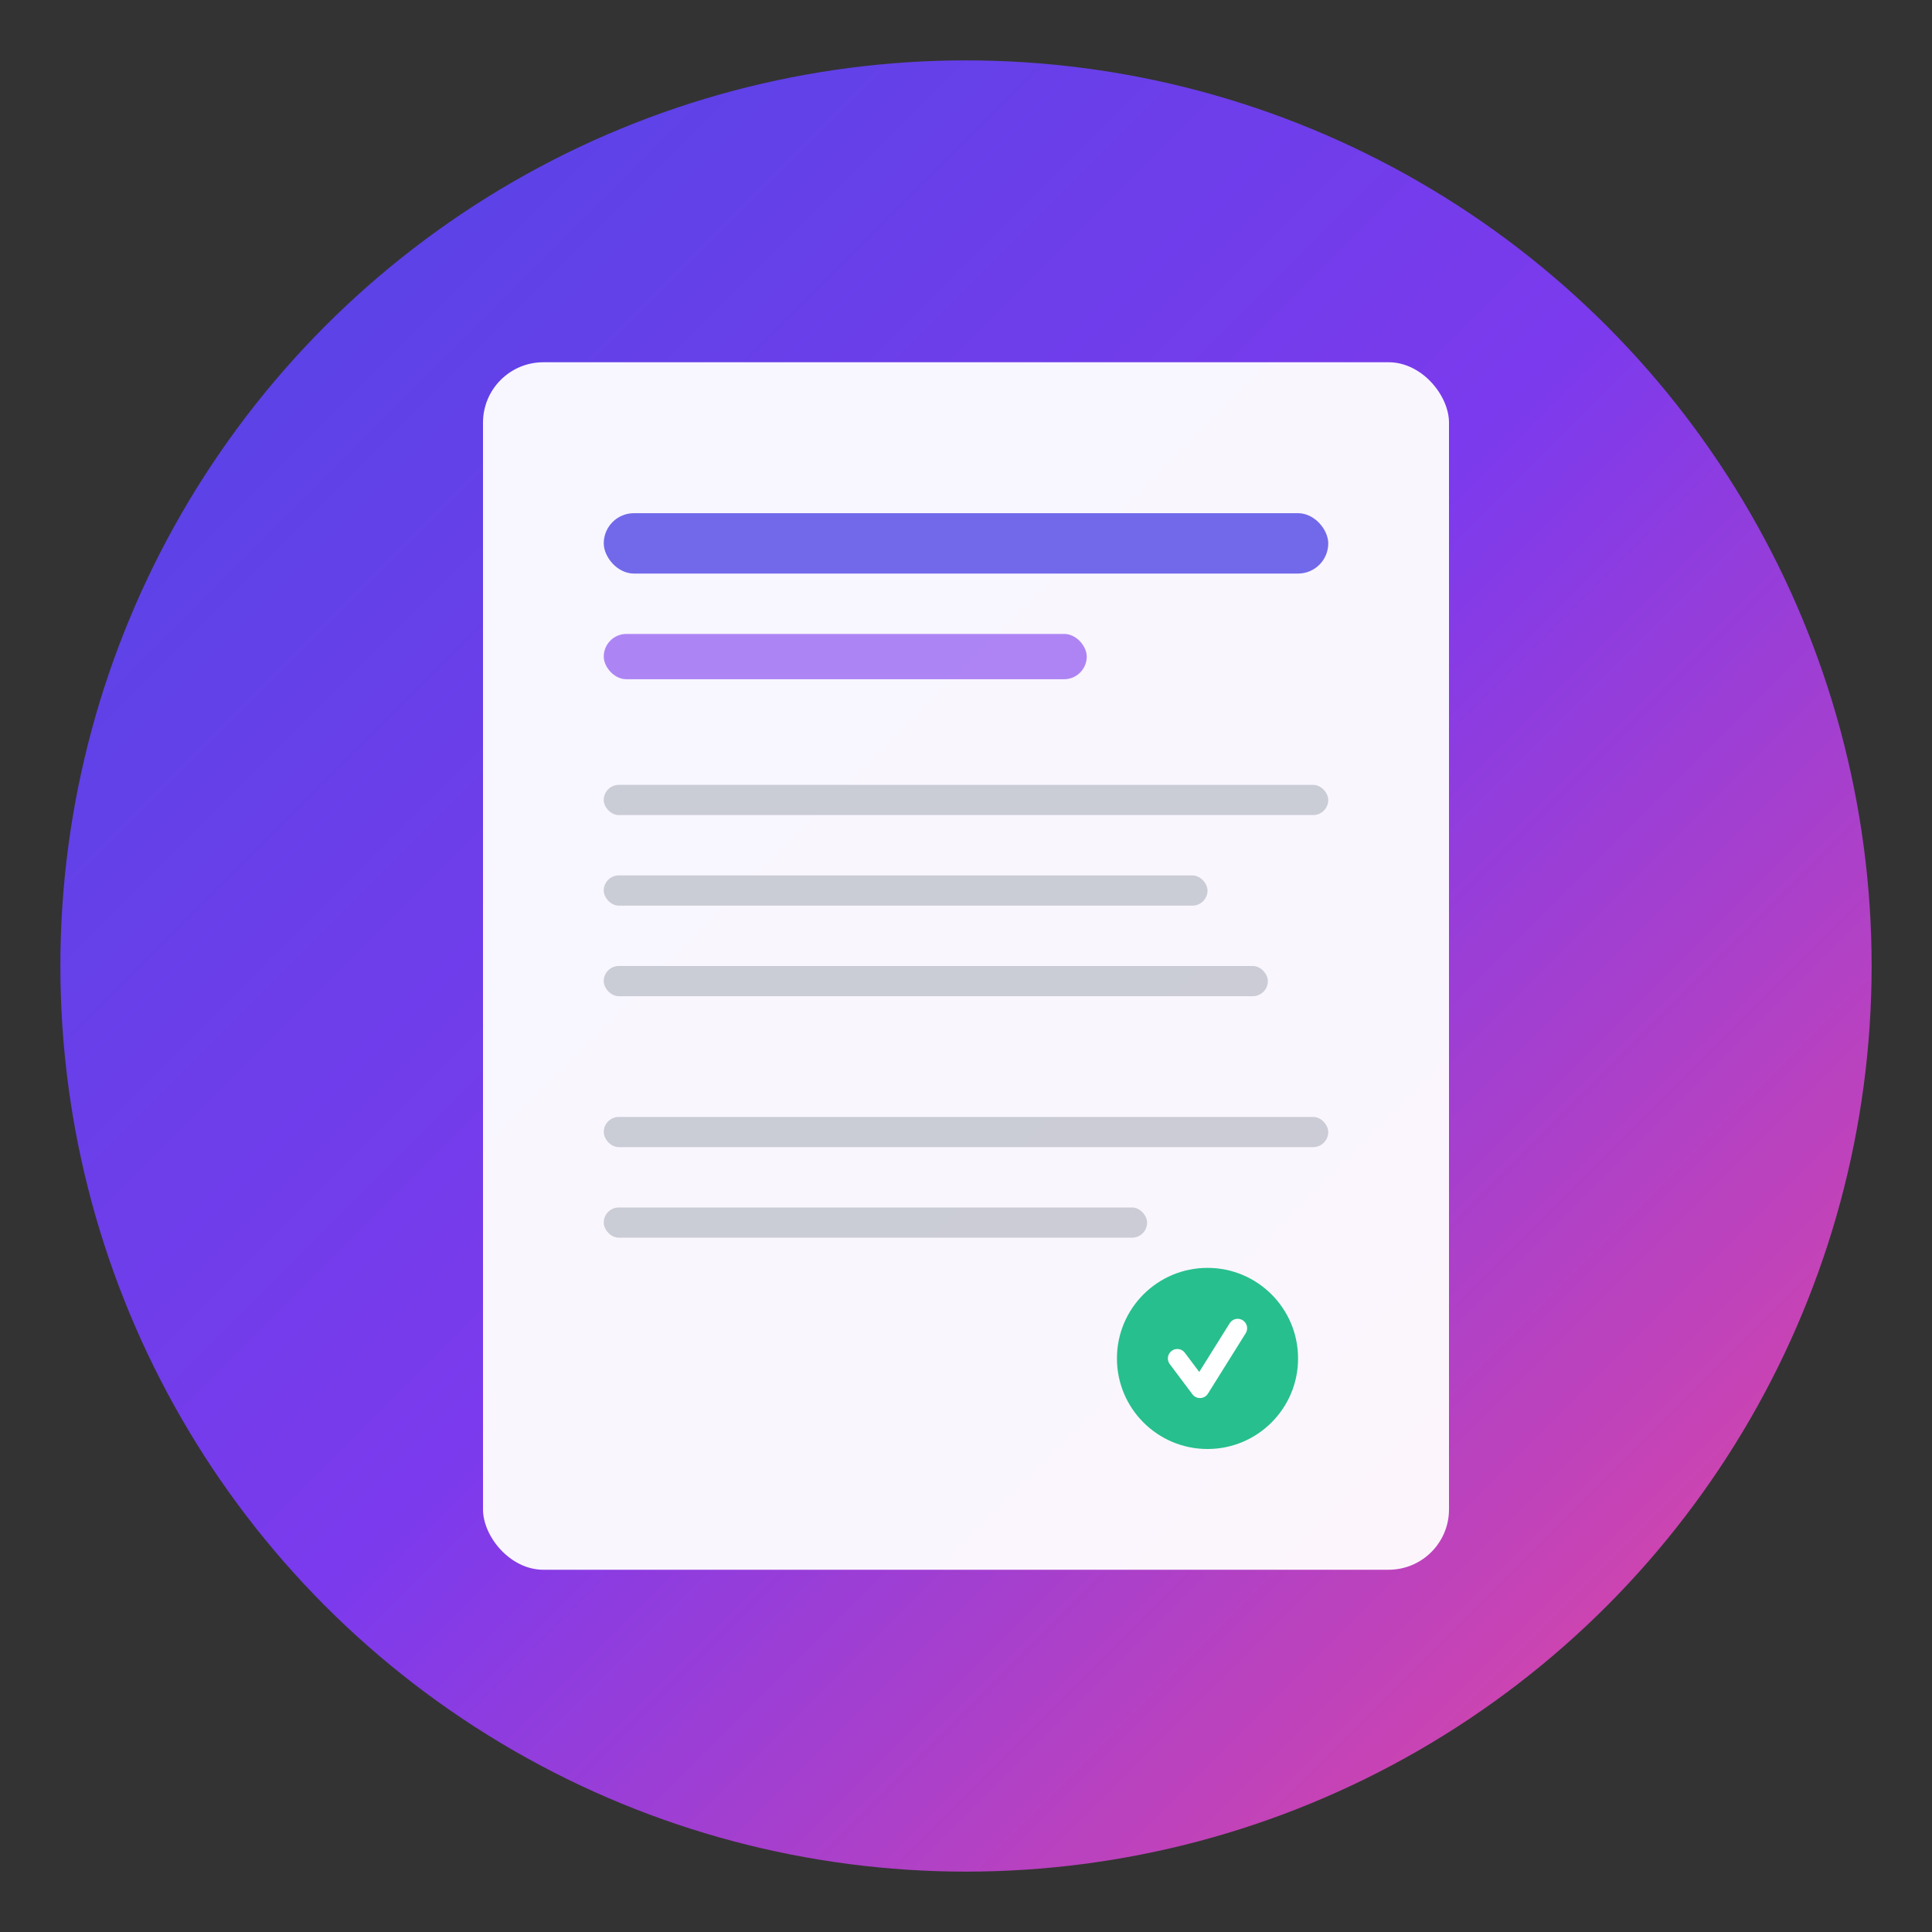
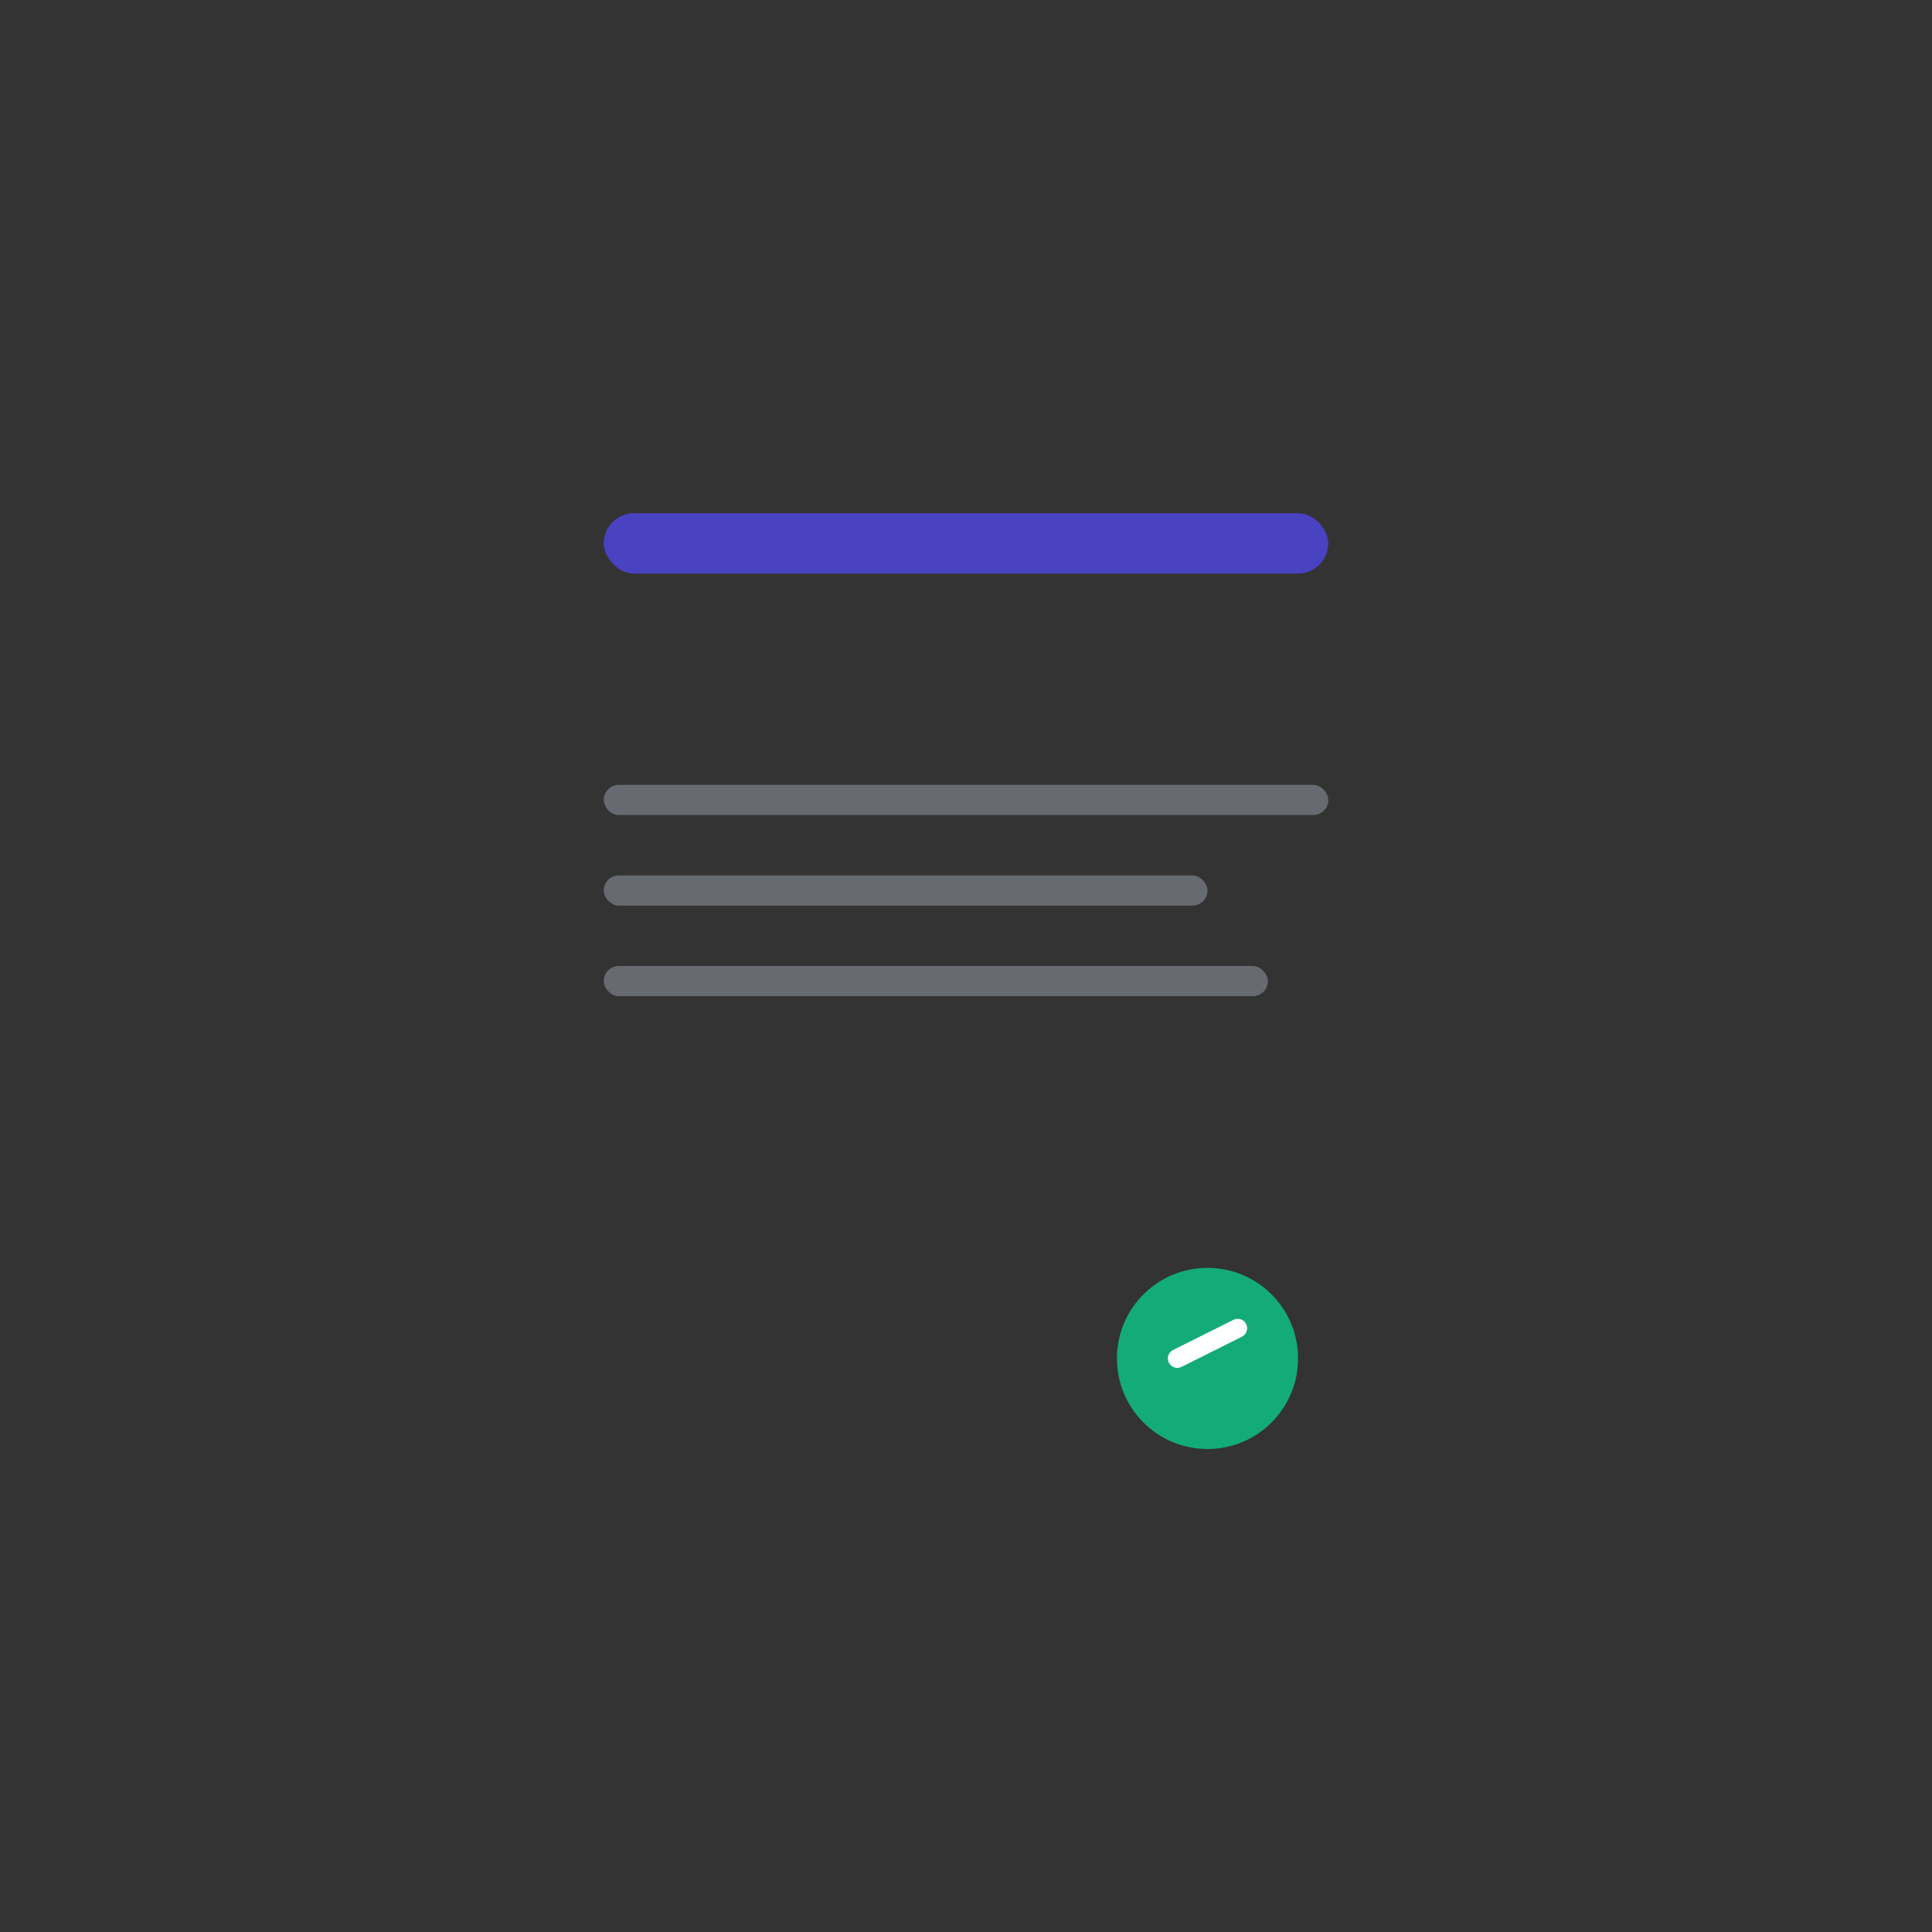
<svg xmlns="http://www.w3.org/2000/svg" viewBox="0 0 256 256" fill="none">
  <rect x="0" y="0" width="256" height="256" fill="#333333" stroke="none" />
  <defs>
    <linearGradient id="bg-gradient" x1="0%" y1="0%" x2="100%" y2="100%">
      <stop offset="0%" style="stop-color:#4f46e5;stop-opacity:1" />
      <stop offset="50%" style="stop-color:#7c3aed;stop-opacity:1" />
      <stop offset="100%" style="stop-color:#ec4899;stop-opacity:1" />
    </linearGradient>
  </defs>
-   <circle cx="128" cy="128" r="120" fill="url(#bg-gradient)" />
  <g transform="translate(64, 48)">
-     <rect x="0" y="0" width="128" height="160" rx="8" fill="white" opacity="0.95" />
    <rect x="16" y="20" width="96" height="8" rx="4" fill="#4f46e5" opacity="0.8" />
-     <rect x="16" y="36" width="64" height="6" rx="3" fill="#7c3aed" opacity="0.6" />
    <rect x="16" y="56" width="96" height="4" rx="2" fill="#9ca3af" opacity="0.5" />
    <rect x="16" y="68" width="80" height="4" rx="2" fill="#9ca3af" opacity="0.5" />
    <rect x="16" y="80" width="88" height="4" rx="2" fill="#9ca3af" opacity="0.5" />
-     <rect x="16" y="100" width="96" height="4" rx="2" fill="#9ca3af" opacity="0.5" />
-     <rect x="16" y="112" width="72" height="4" rx="2" fill="#9ca3af" opacity="0.5" />
    <circle cx="96" cy="132" r="12" fill="#10b981" opacity="0.9" />
-     <path d="M 92 132 L 95 136 L 100 128" stroke="white" stroke-width="2.5" stroke-linecap="round" stroke-linejoin="round" fill="none" />
+     <path d="M 92 132 L 100 128" stroke="white" stroke-width="2.5" stroke-linecap="round" stroke-linejoin="round" fill="none" />
  </g>
</svg>